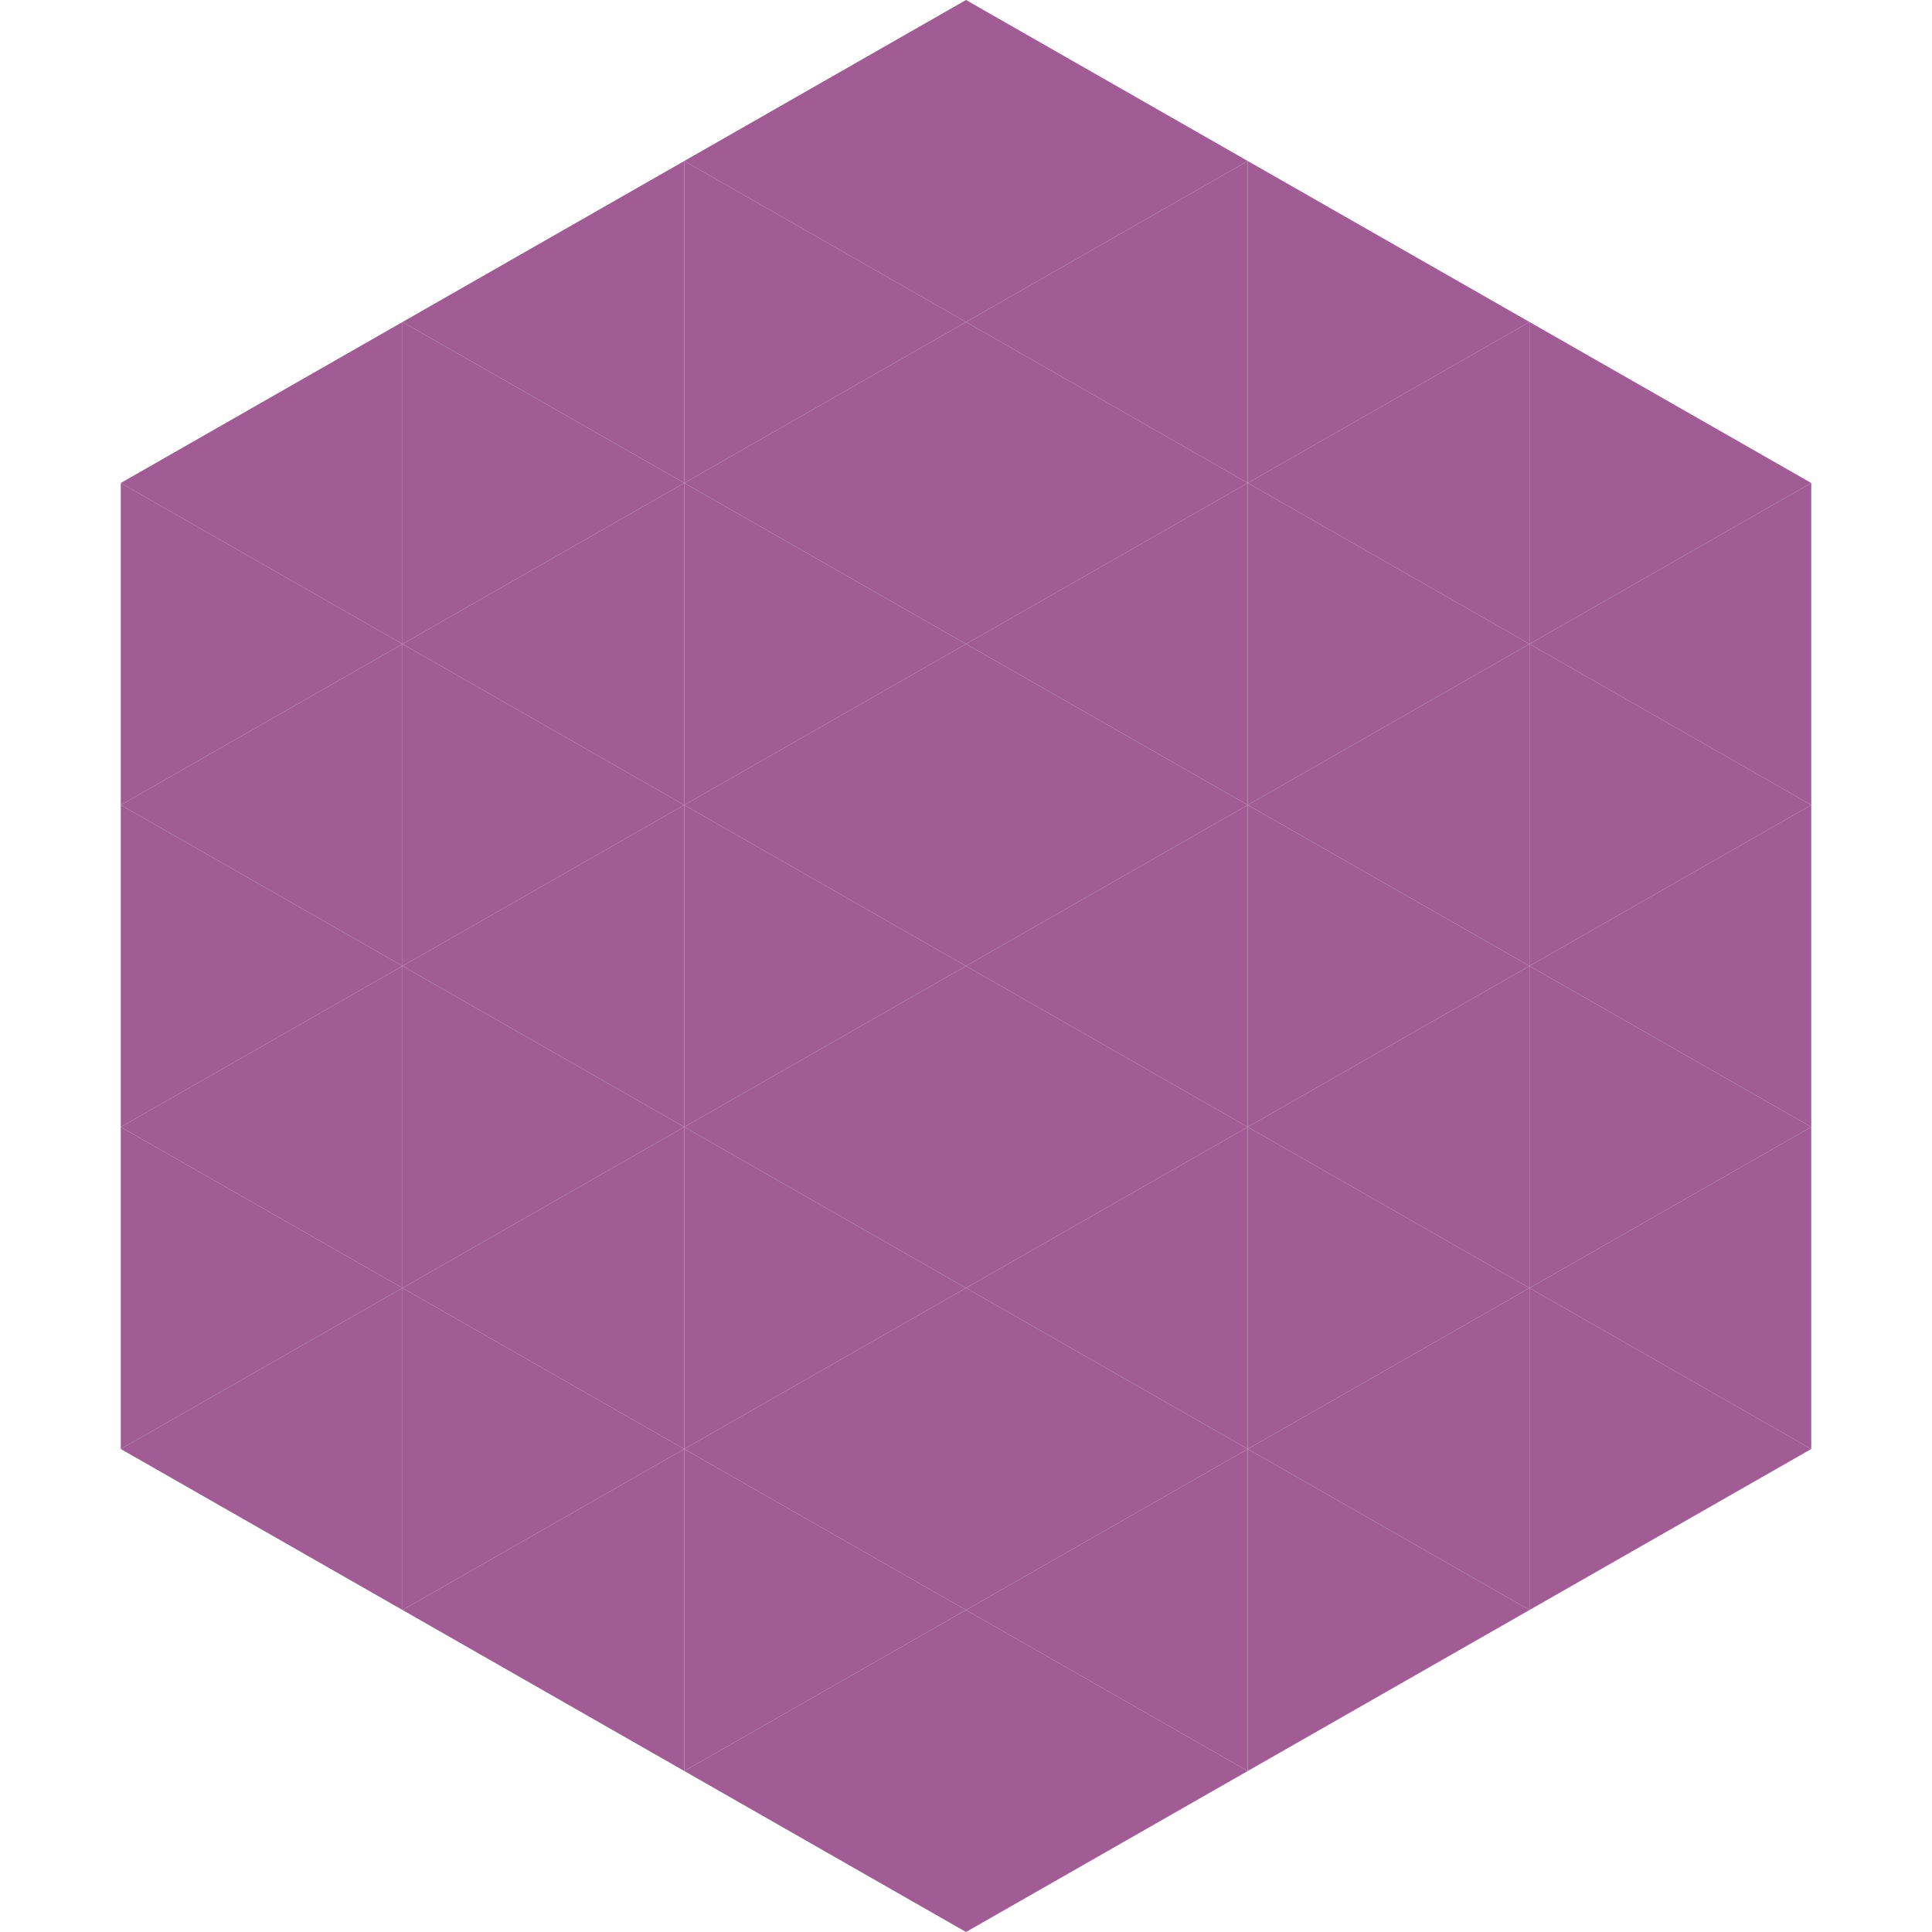
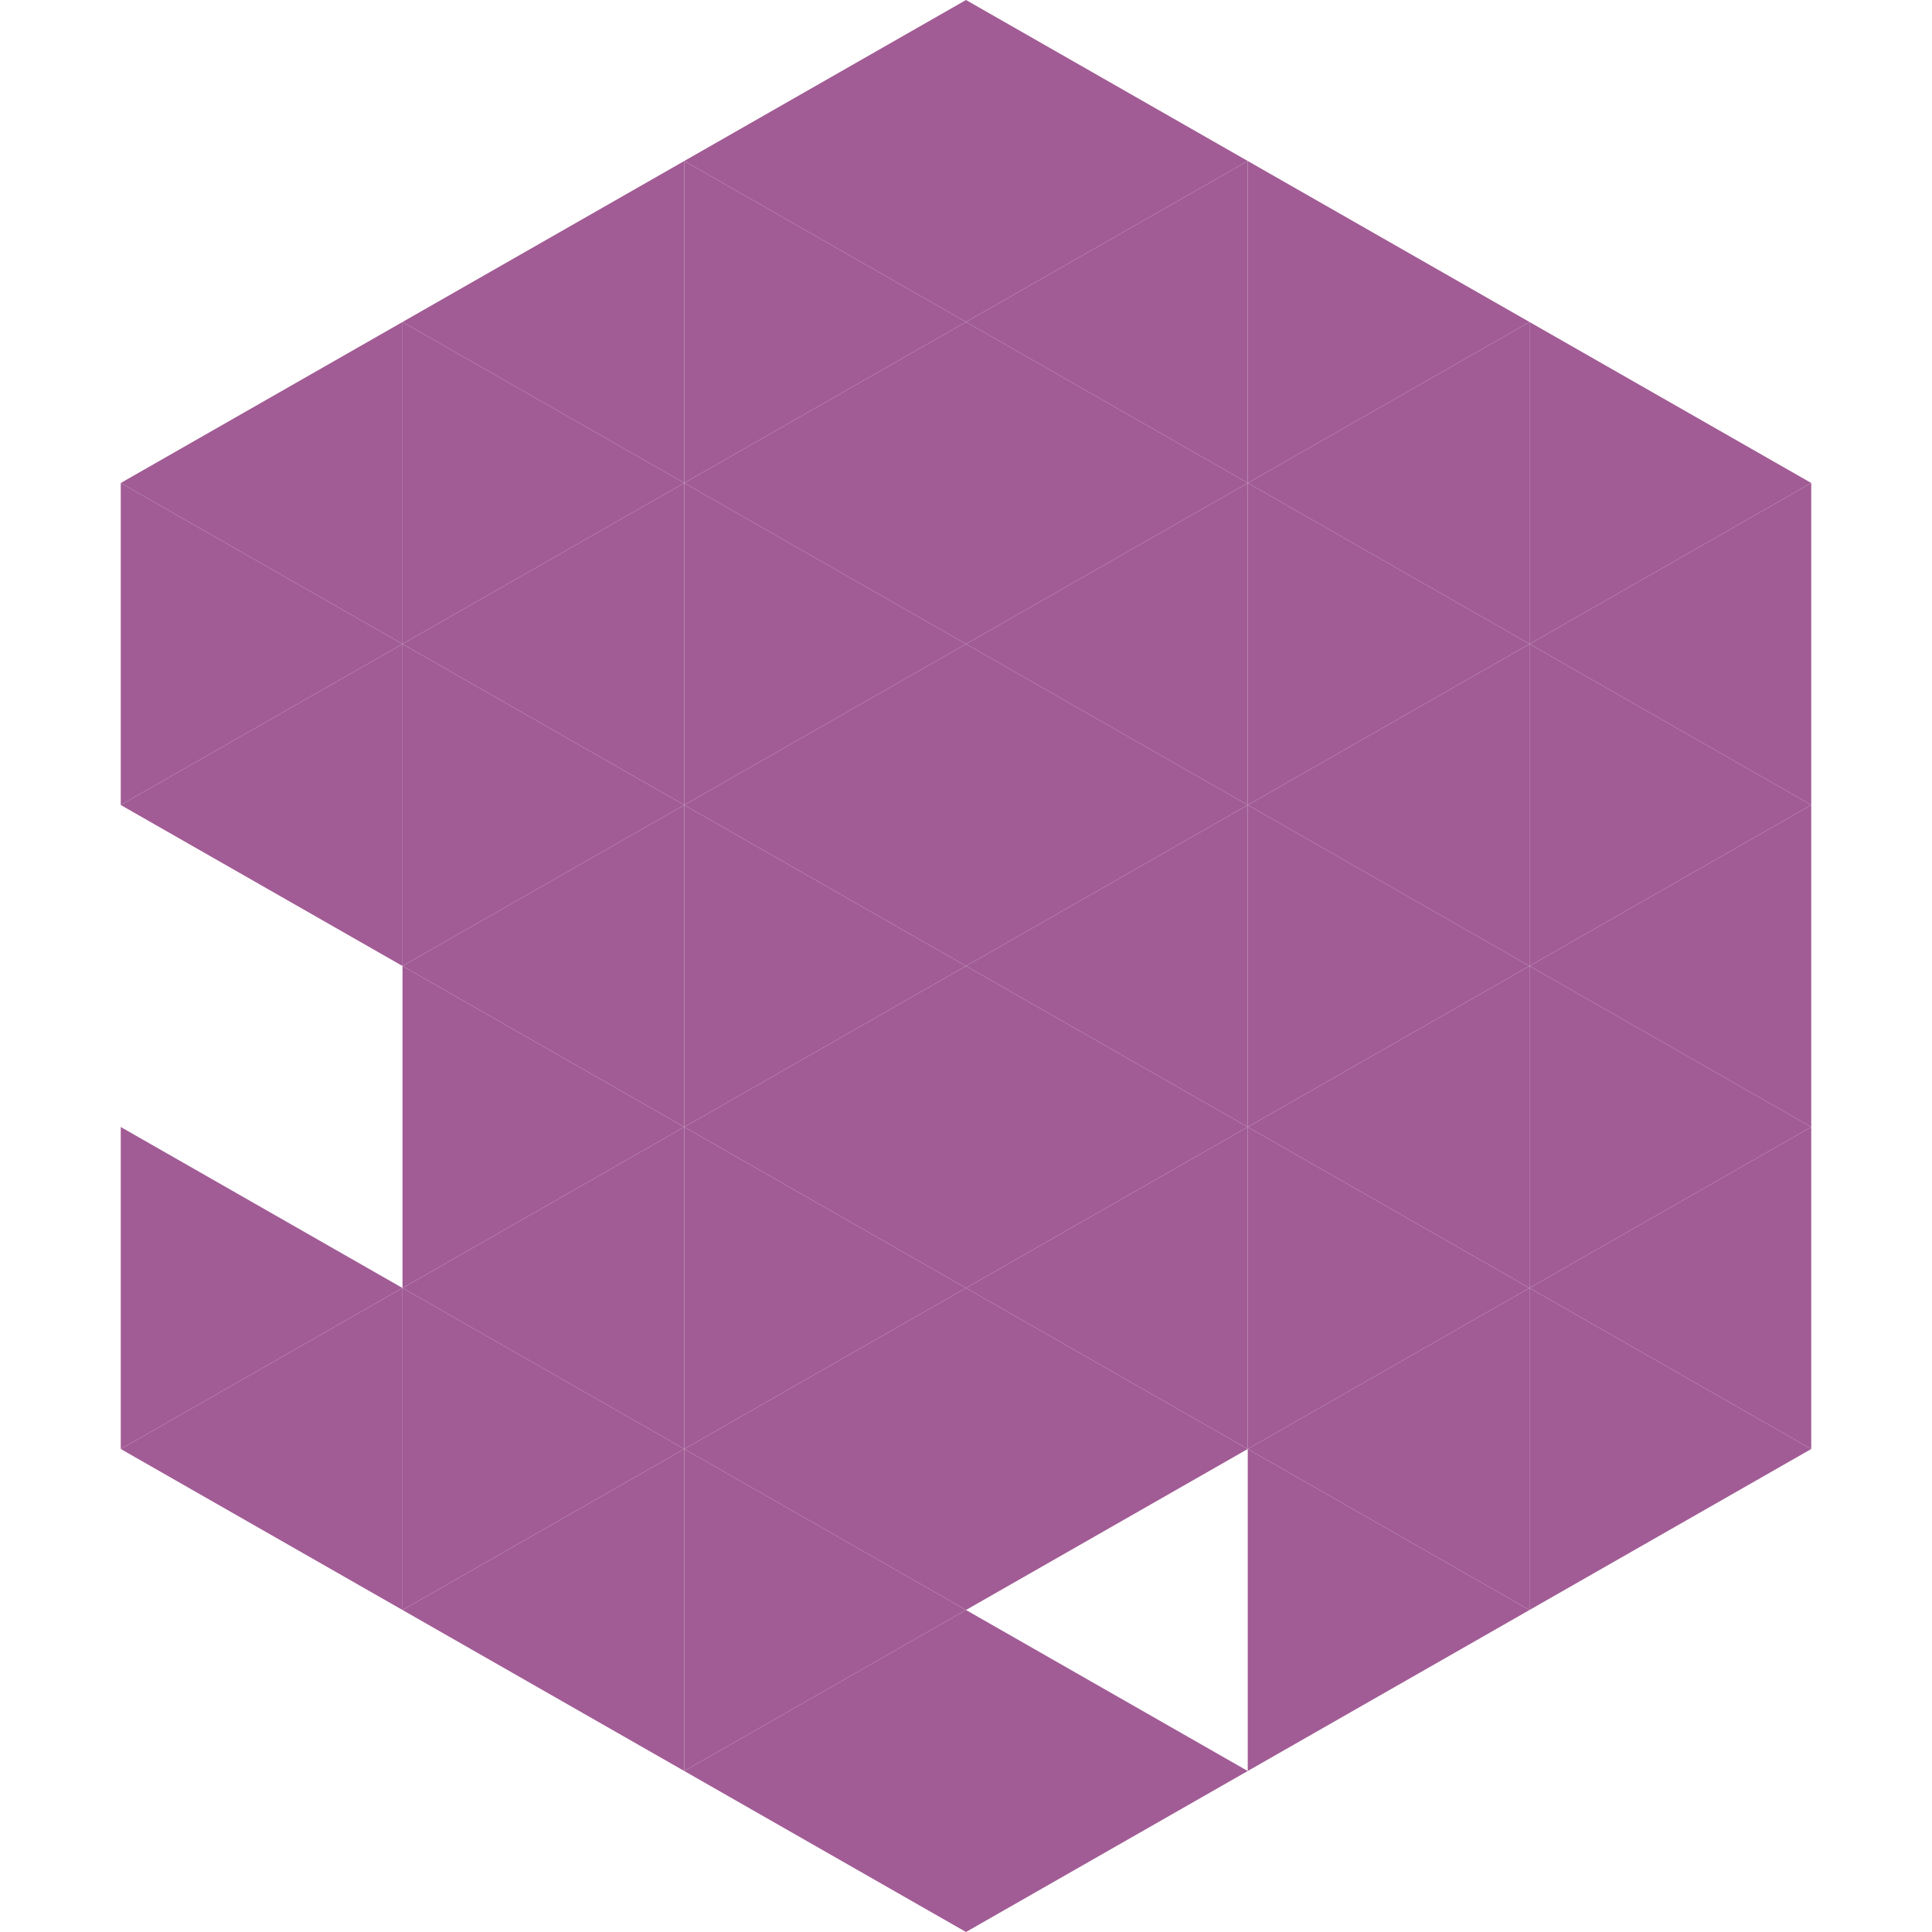
<svg xmlns="http://www.w3.org/2000/svg" width="240" height="240">
  <polygon points="50,40 15,60 50,80" style="fill:rgb(161,92,149)" />
  <polygon points="190,40 225,60 190,80" style="fill:rgb(161,92,149)" />
  <polygon points="15,60 50,80 15,100" style="fill:rgb(161,92,149)" />
  <polygon points="225,60 190,80 225,100" style="fill:rgb(161,92,149)" />
  <polygon points="50,80 15,100 50,120" style="fill:rgb(161,92,149)" />
  <polygon points="190,80 225,100 190,120" style="fill:rgb(161,92,149)" />
-   <polygon points="15,100 50,120 15,140" style="fill:rgb(161,92,149)" />
  <polygon points="225,100 190,120 225,140" style="fill:rgb(161,92,149)" />
-   <polygon points="50,120 15,140 50,160" style="fill:rgb(161,92,149)" />
  <polygon points="190,120 225,140 190,160" style="fill:rgb(161,92,149)" />
  <polygon points="15,140 50,160 15,180" style="fill:rgb(161,92,149)" />
  <polygon points="225,140 190,160 225,180" style="fill:rgb(161,92,149)" />
  <polygon points="50,160 15,180 50,200" style="fill:rgb(161,92,149)" />
  <polygon points="190,160 225,180 190,200" style="fill:rgb(161,92,149)" />
  <polygon points="15,180 50,200 15,220" style="fill:rgb(255,255,255); fill-opacity:0" />
  <polygon points="225,180 190,200 225,220" style="fill:rgb(255,255,255); fill-opacity:0" />
  <polygon points="50,0 85,20 50,40" style="fill:rgb(255,255,255); fill-opacity:0" />
  <polygon points="190,0 155,20 190,40" style="fill:rgb(255,255,255); fill-opacity:0" />
  <polygon points="85,20 50,40 85,60" style="fill:rgb(161,92,149)" />
  <polygon points="155,20 190,40 155,60" style="fill:rgb(161,92,149)" />
  <polygon points="50,40 85,60 50,80" style="fill:rgb(161,92,149)" />
  <polygon points="190,40 155,60 190,80" style="fill:rgb(161,92,149)" />
  <polygon points="85,60 50,80 85,100" style="fill:rgb(161,92,149)" />
  <polygon points="155,60 190,80 155,100" style="fill:rgb(161,92,149)" />
  <polygon points="50,80 85,100 50,120" style="fill:rgb(161,92,149)" />
  <polygon points="190,80 155,100 190,120" style="fill:rgb(161,92,149)" />
  <polygon points="85,100 50,120 85,140" style="fill:rgb(161,92,149)" />
  <polygon points="155,100 190,120 155,140" style="fill:rgb(161,92,149)" />
  <polygon points="50,120 85,140 50,160" style="fill:rgb(161,92,149)" />
  <polygon points="190,120 155,140 190,160" style="fill:rgb(161,92,149)" />
  <polygon points="85,140 50,160 85,180" style="fill:rgb(161,92,149)" />
  <polygon points="155,140 190,160 155,180" style="fill:rgb(161,92,149)" />
  <polygon points="50,160 85,180 50,200" style="fill:rgb(161,92,149)" />
  <polygon points="190,160 155,180 190,200" style="fill:rgb(161,92,149)" />
  <polygon points="85,180 50,200 85,220" style="fill:rgb(161,92,149)" />
  <polygon points="155,180 190,200 155,220" style="fill:rgb(161,92,149)" />
  <polygon points="120,0 85,20 120,40" style="fill:rgb(161,92,149)" />
  <polygon points="120,0 155,20 120,40" style="fill:rgb(161,92,149)" />
  <polygon points="85,20 120,40 85,60" style="fill:rgb(161,92,149)" />
  <polygon points="155,20 120,40 155,60" style="fill:rgb(161,92,149)" />
  <polygon points="120,40 85,60 120,80" style="fill:rgb(161,92,149)" />
  <polygon points="120,40 155,60 120,80" style="fill:rgb(161,92,149)" />
  <polygon points="85,60 120,80 85,100" style="fill:rgb(161,92,149)" />
  <polygon points="155,60 120,80 155,100" style="fill:rgb(161,92,149)" />
  <polygon points="120,80 85,100 120,120" style="fill:rgb(161,92,149)" />
  <polygon points="120,80 155,100 120,120" style="fill:rgb(161,92,149)" />
  <polygon points="85,100 120,120 85,140" style="fill:rgb(161,92,149)" />
  <polygon points="155,100 120,120 155,140" style="fill:rgb(161,92,149)" />
  <polygon points="120,120 85,140 120,160" style="fill:rgb(161,92,149)" />
  <polygon points="120,120 155,140 120,160" style="fill:rgb(161,92,149)" />
  <polygon points="85,140 120,160 85,180" style="fill:rgb(161,92,149)" />
  <polygon points="155,140 120,160 155,180" style="fill:rgb(161,92,149)" />
  <polygon points="120,160 85,180 120,200" style="fill:rgb(161,92,149)" />
  <polygon points="120,160 155,180 120,200" style="fill:rgb(161,92,149)" />
  <polygon points="85,180 120,200 85,220" style="fill:rgb(161,92,149)" />
-   <polygon points="155,180 120,200 155,220" style="fill:rgb(161,92,149)" />
  <polygon points="120,200 85,220 120,240" style="fill:rgb(161,92,149)" />
  <polygon points="120,200 155,220 120,240" style="fill:rgb(161,92,149)" />
  <polygon points="85,220 120,240 85,260" style="fill:rgb(255,255,255); fill-opacity:0" />
  <polygon points="155,220 120,240 155,260" style="fill:rgb(255,255,255); fill-opacity:0" />
</svg>